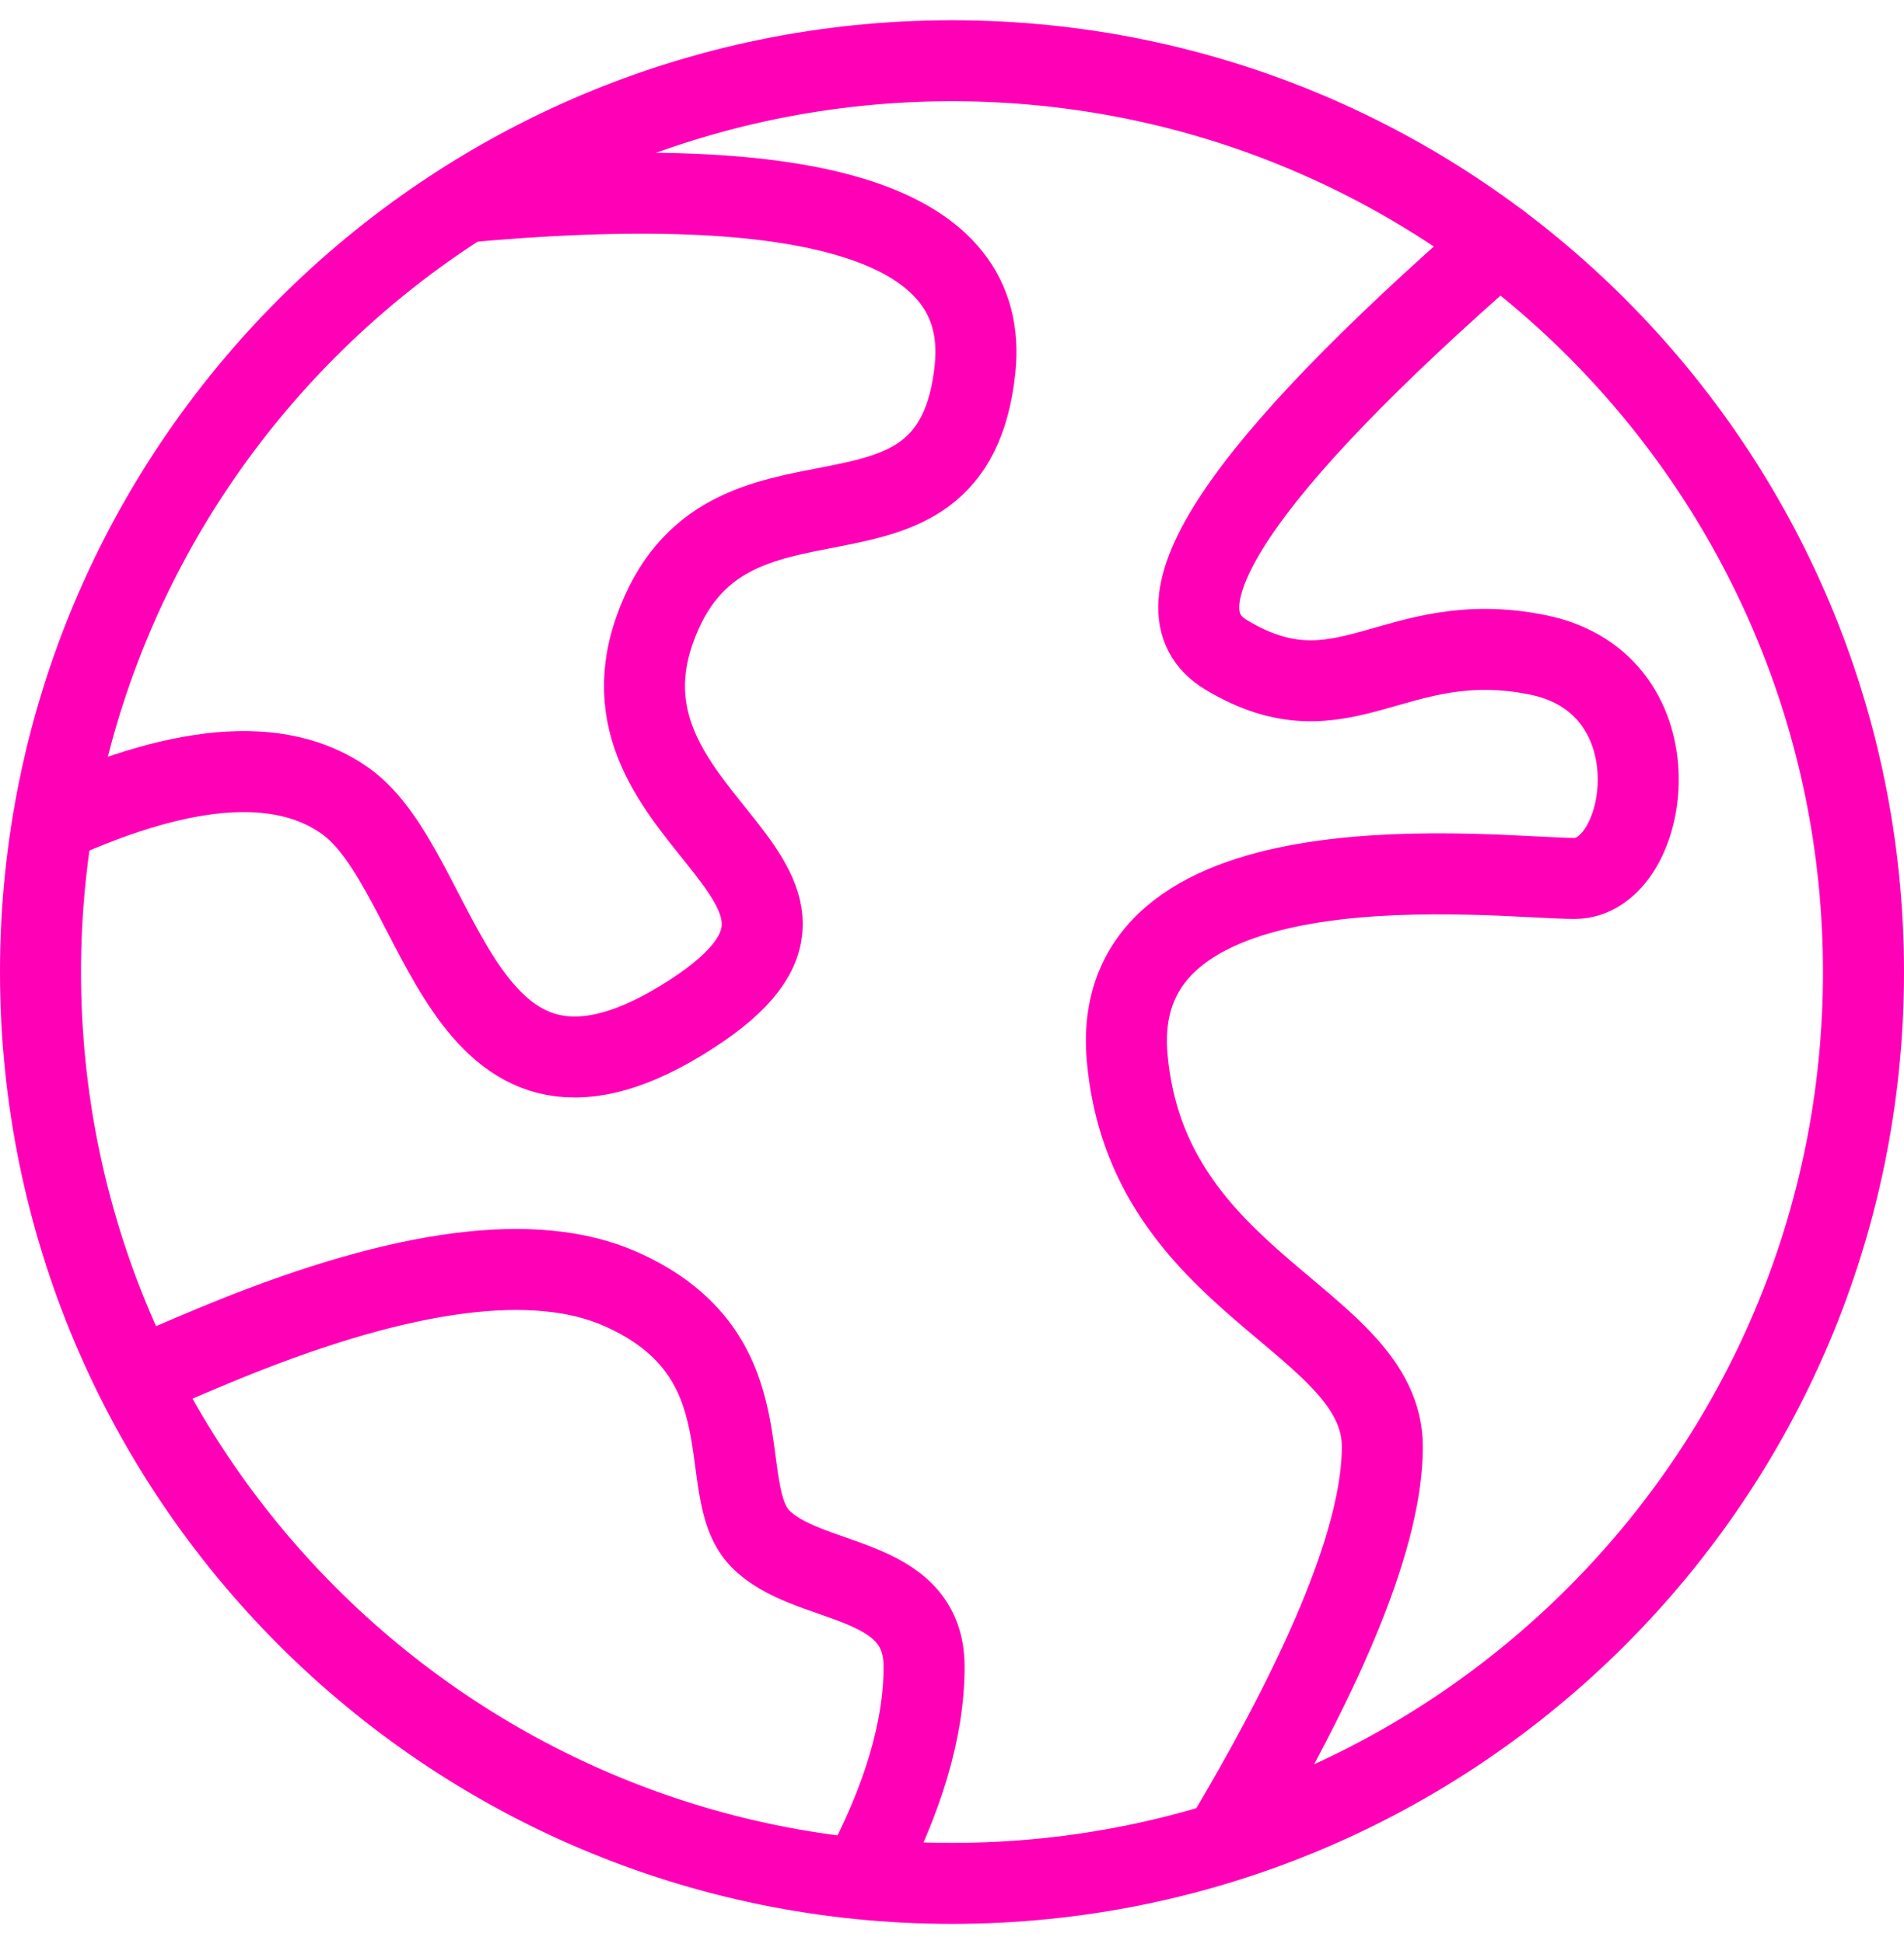
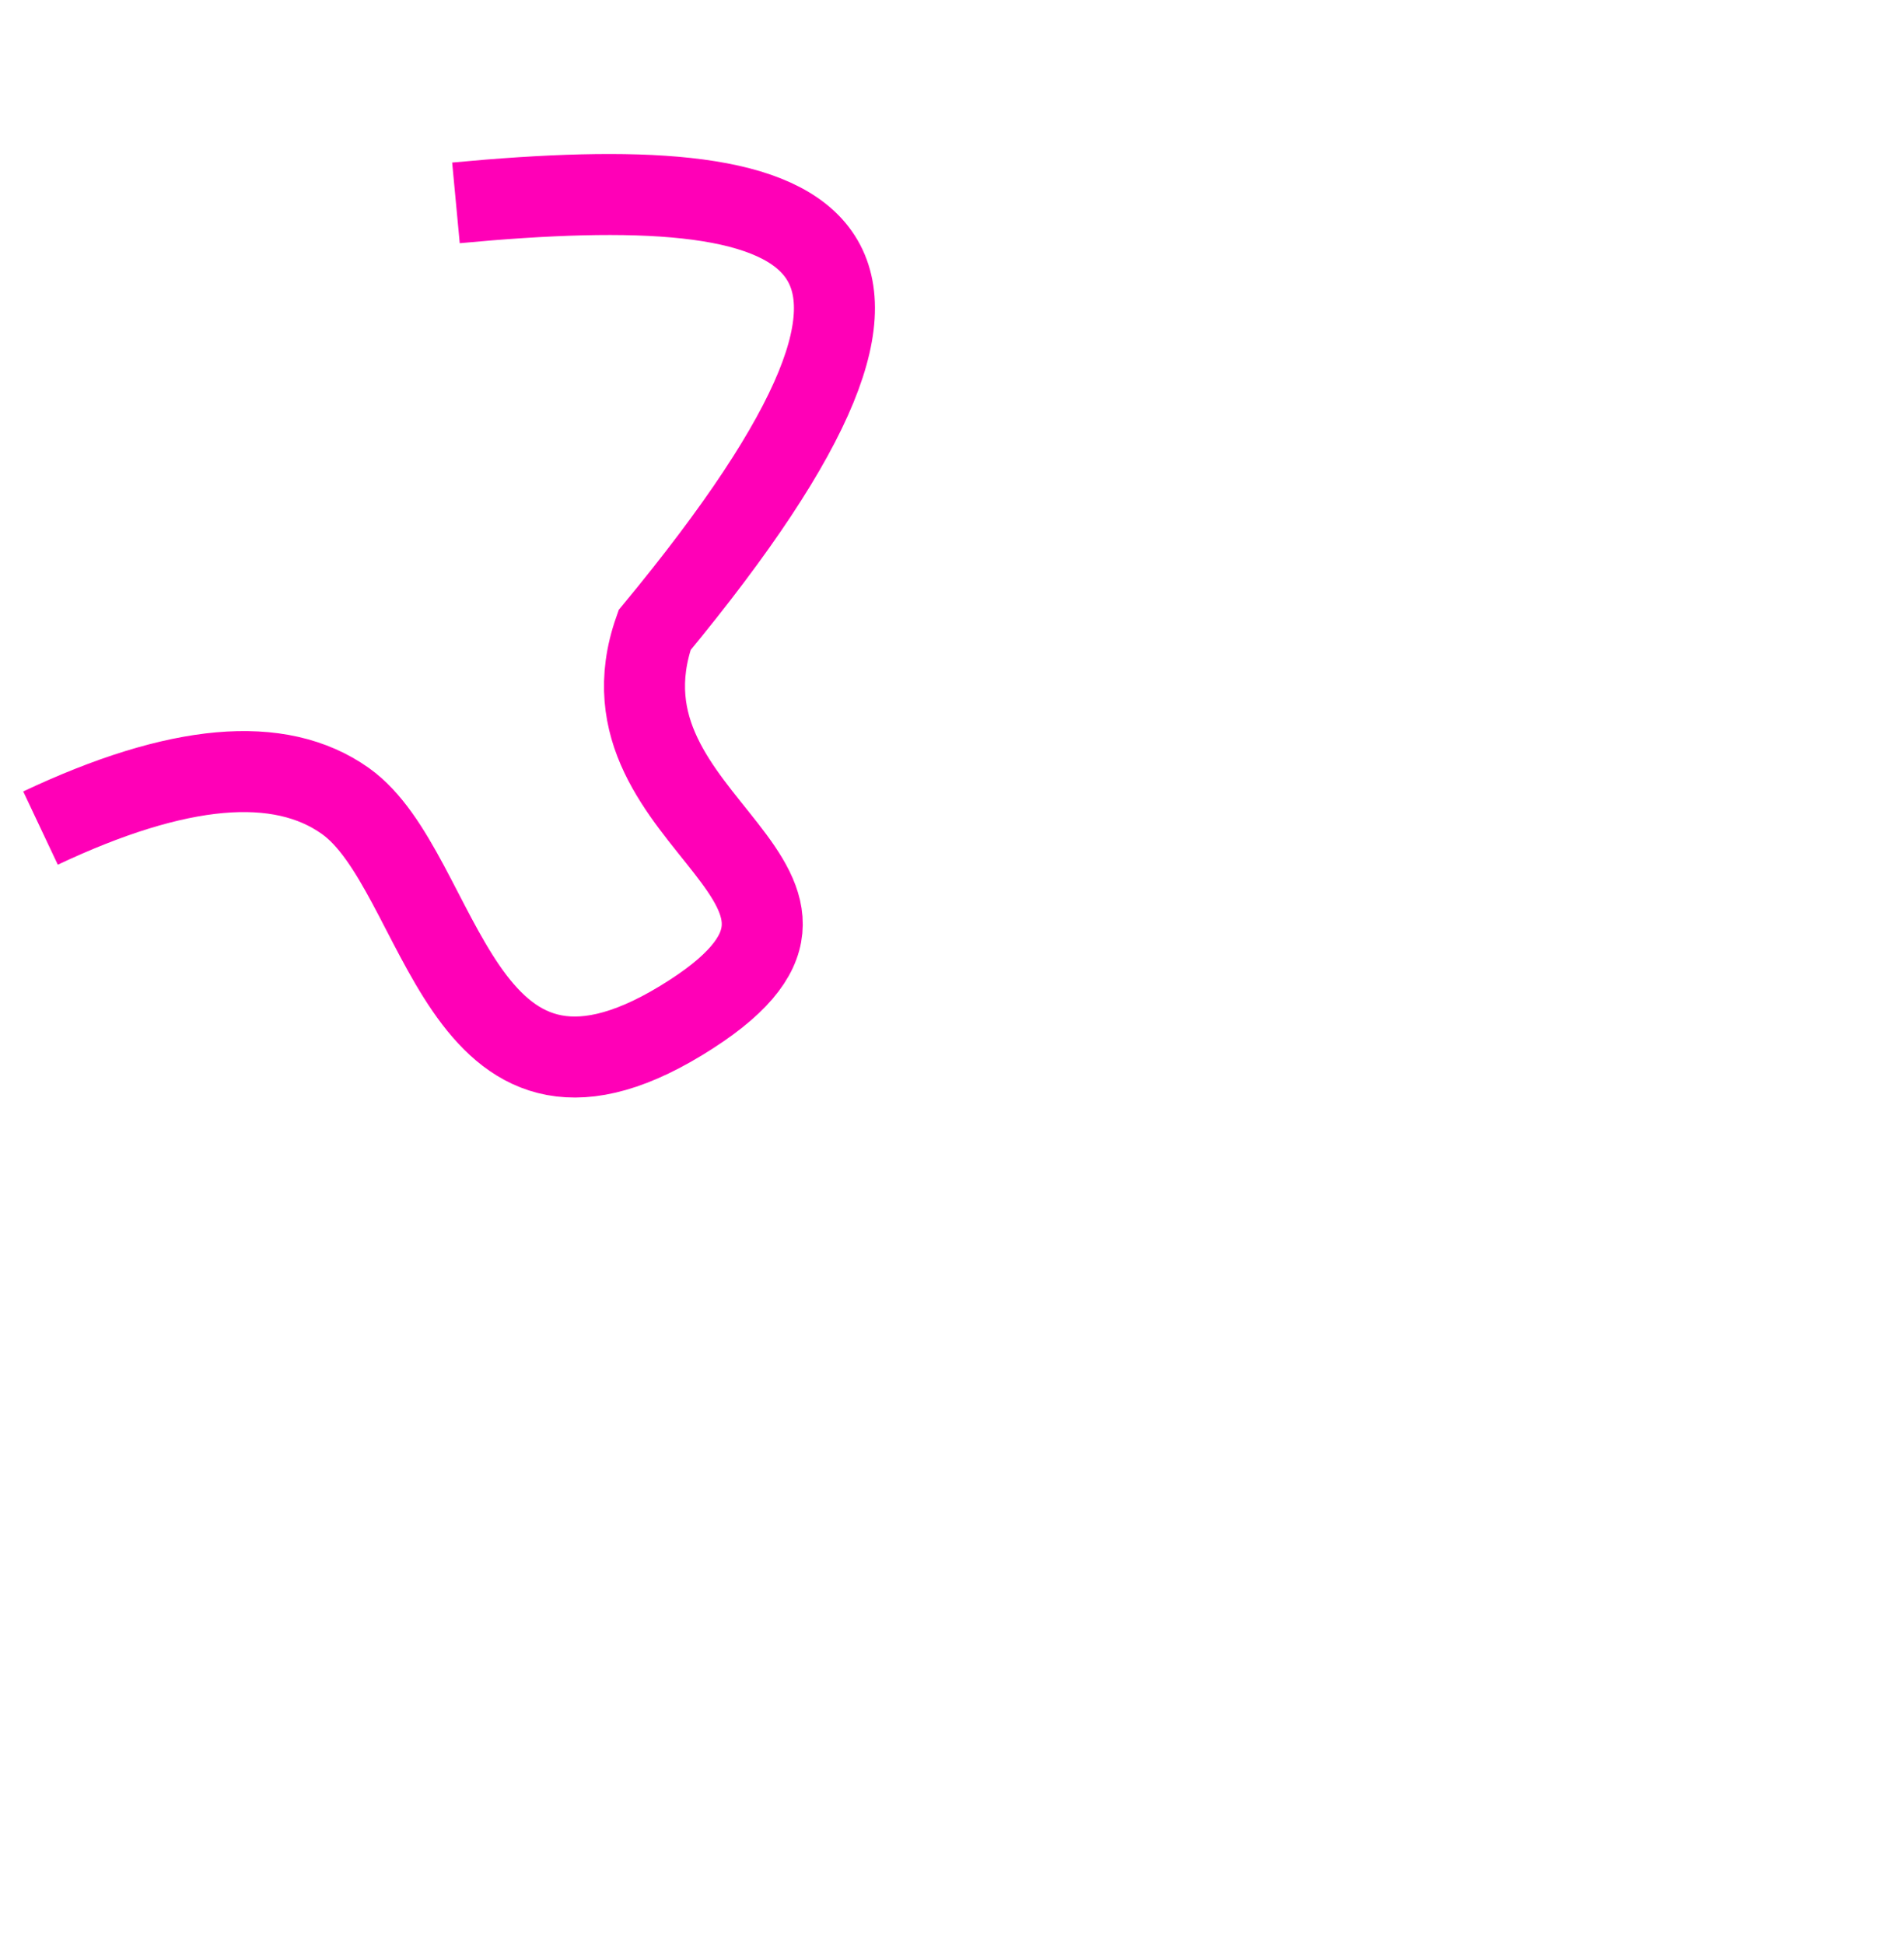
<svg xmlns="http://www.w3.org/2000/svg" width="47" height="48" viewBox="0 0 47 48" fill="none">
-   <path d="M23.5 46.5C35.926 46.5 46 36.426 46 24C46 11.574 35.926 1.5 23.5 1.5C11.074 1.5 1 11.574 1 24C1 36.426 11.074 46.5 23.5 46.5Z" stroke="#FF00B7" stroke-width="2" />
-   <path d="M1 20.445C4.392 18.844 6.9 18.621 8.526 19.776C10.964 21.509 11.269 28.572 16.815 25.196C22.36 21.821 14.44 20.445 16.159 15.556C17.879 10.666 23.509 14.464 24.069 9.108C24.442 5.537 20.171 4.171 11.255 5.009" stroke="#FF00B7" stroke-width="2" />
-   <path d="M37.001 6C30.572 11.612 28.326 15.001 30.265 16.167C33.172 17.916 34.405 15.454 37.953 16.167C41.501 16.88 40.732 21.689 38.866 21.689C37.001 21.689 27.337 20.458 27.823 26.098C28.31 31.738 34.123 32.573 34.123 35.724C34.123 37.824 32.837 41.039 30.265 45.368" stroke="#FF00B7" stroke-width="2" stroke-linecap="round" />
-   <path d="M3.367 34.042C4.393 33.595 5.163 33.267 5.68 33.059C10.008 31.31 13.219 30.898 15.314 31.822C19.018 33.457 17.594 36.758 18.754 37.974C19.914 39.19 22.811 38.836 22.811 41.15C22.811 42.692 22.293 44.434 21.257 46.376" stroke="#FF00B7" stroke-width="2" stroke-linecap="round" />
+   <path d="M1 20.445C4.392 18.844 6.9 18.621 8.526 19.776C10.964 21.509 11.269 28.572 16.815 25.196C22.36 21.821 14.44 20.445 16.159 15.556C24.442 5.537 20.171 4.171 11.255 5.009" stroke="#FF00B7" stroke-width="2" />
</svg>